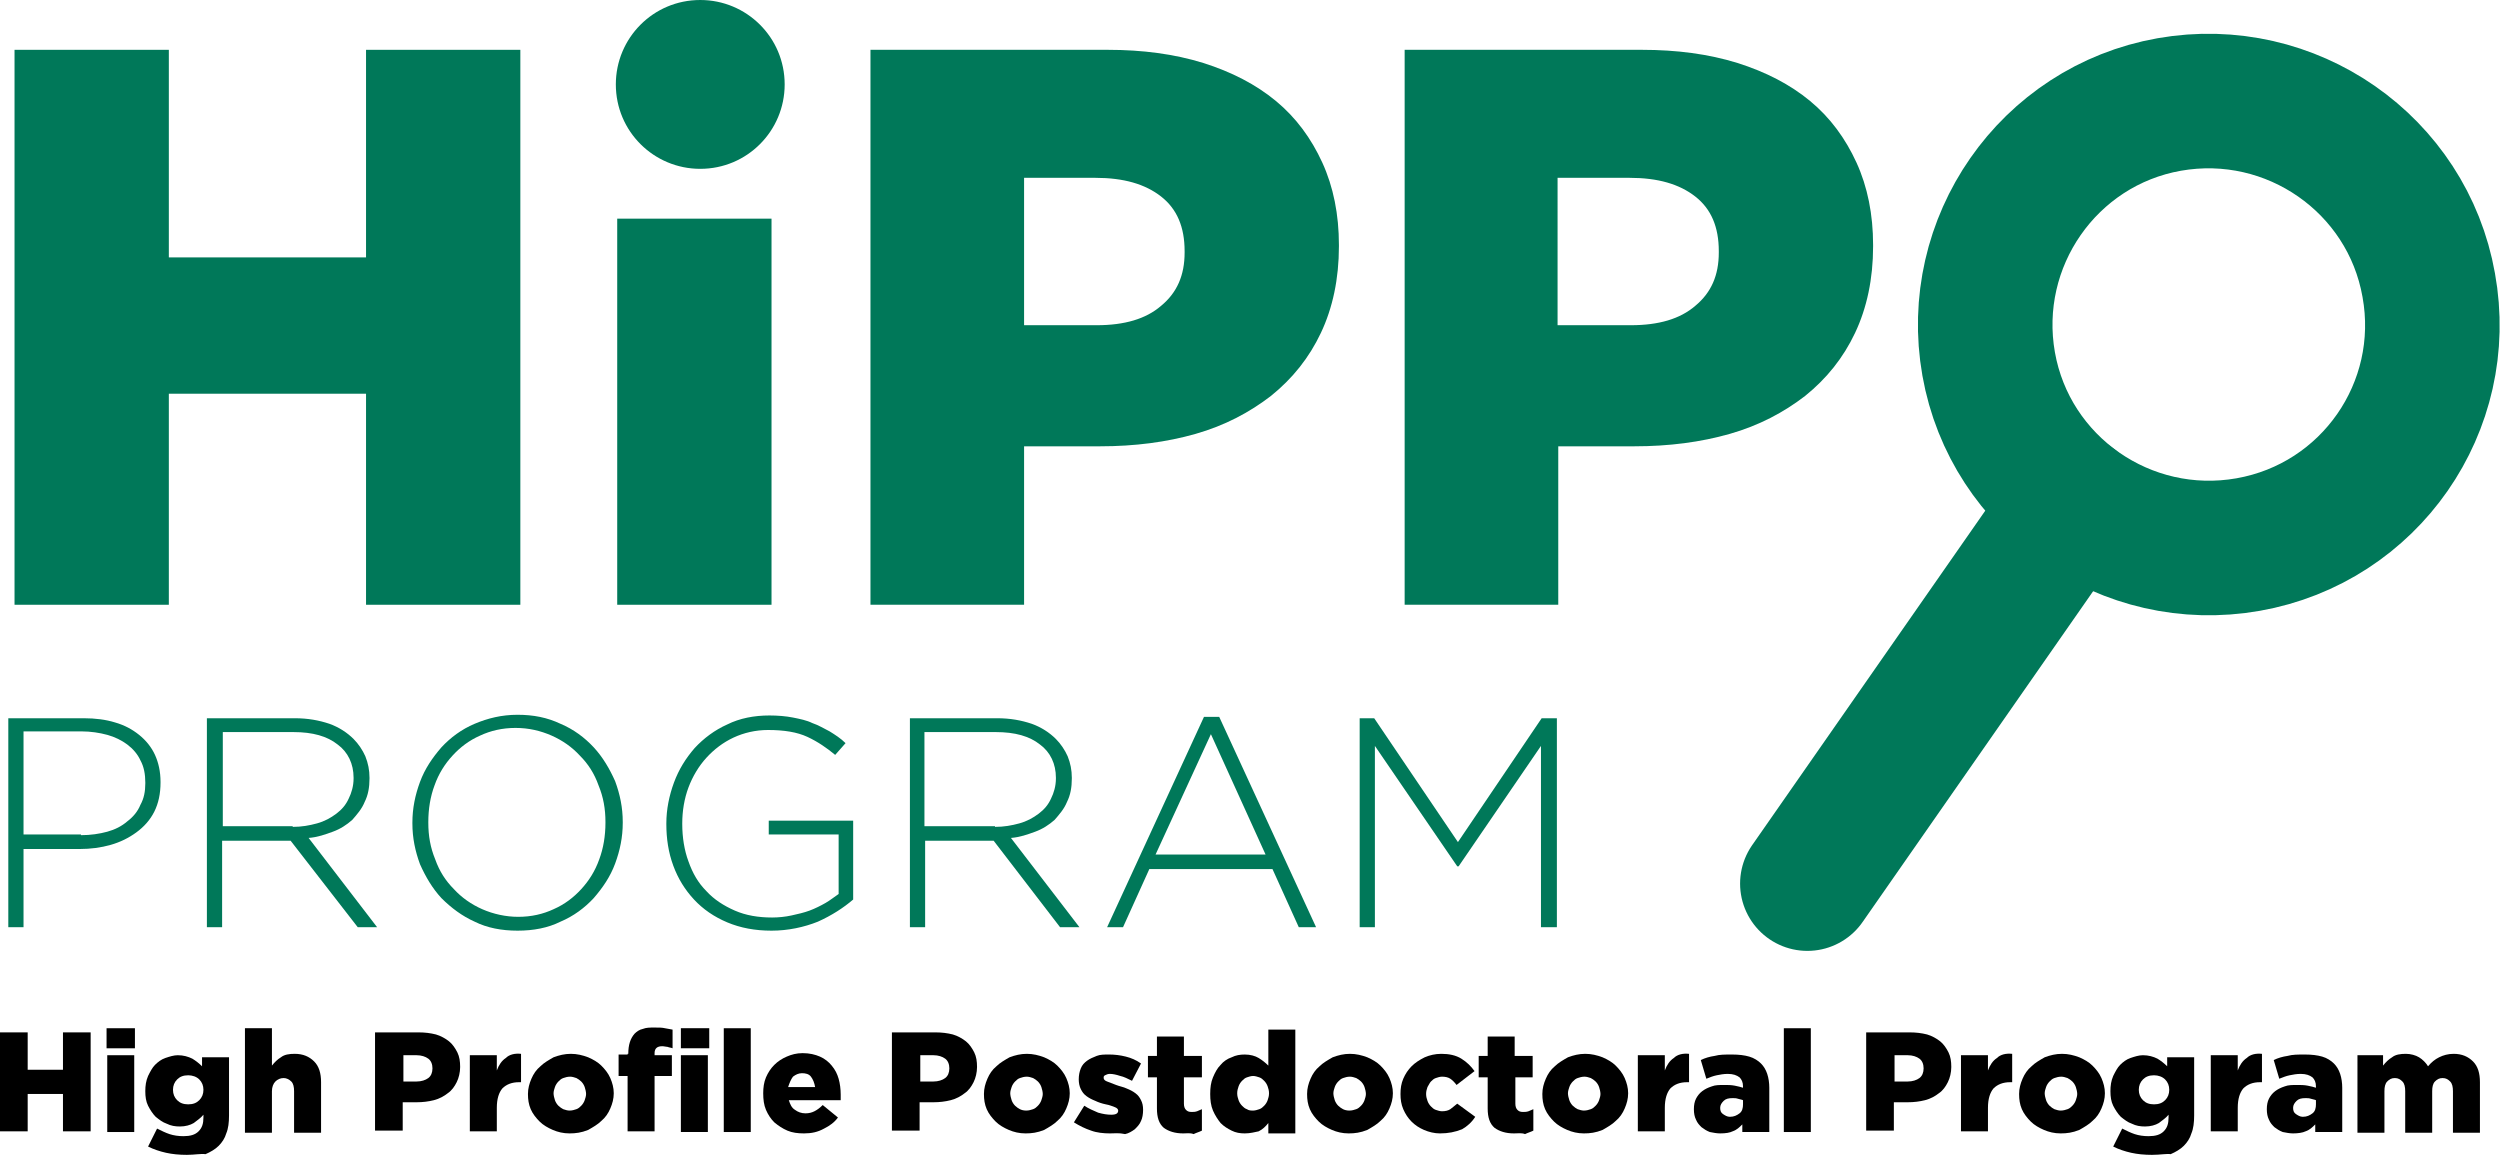
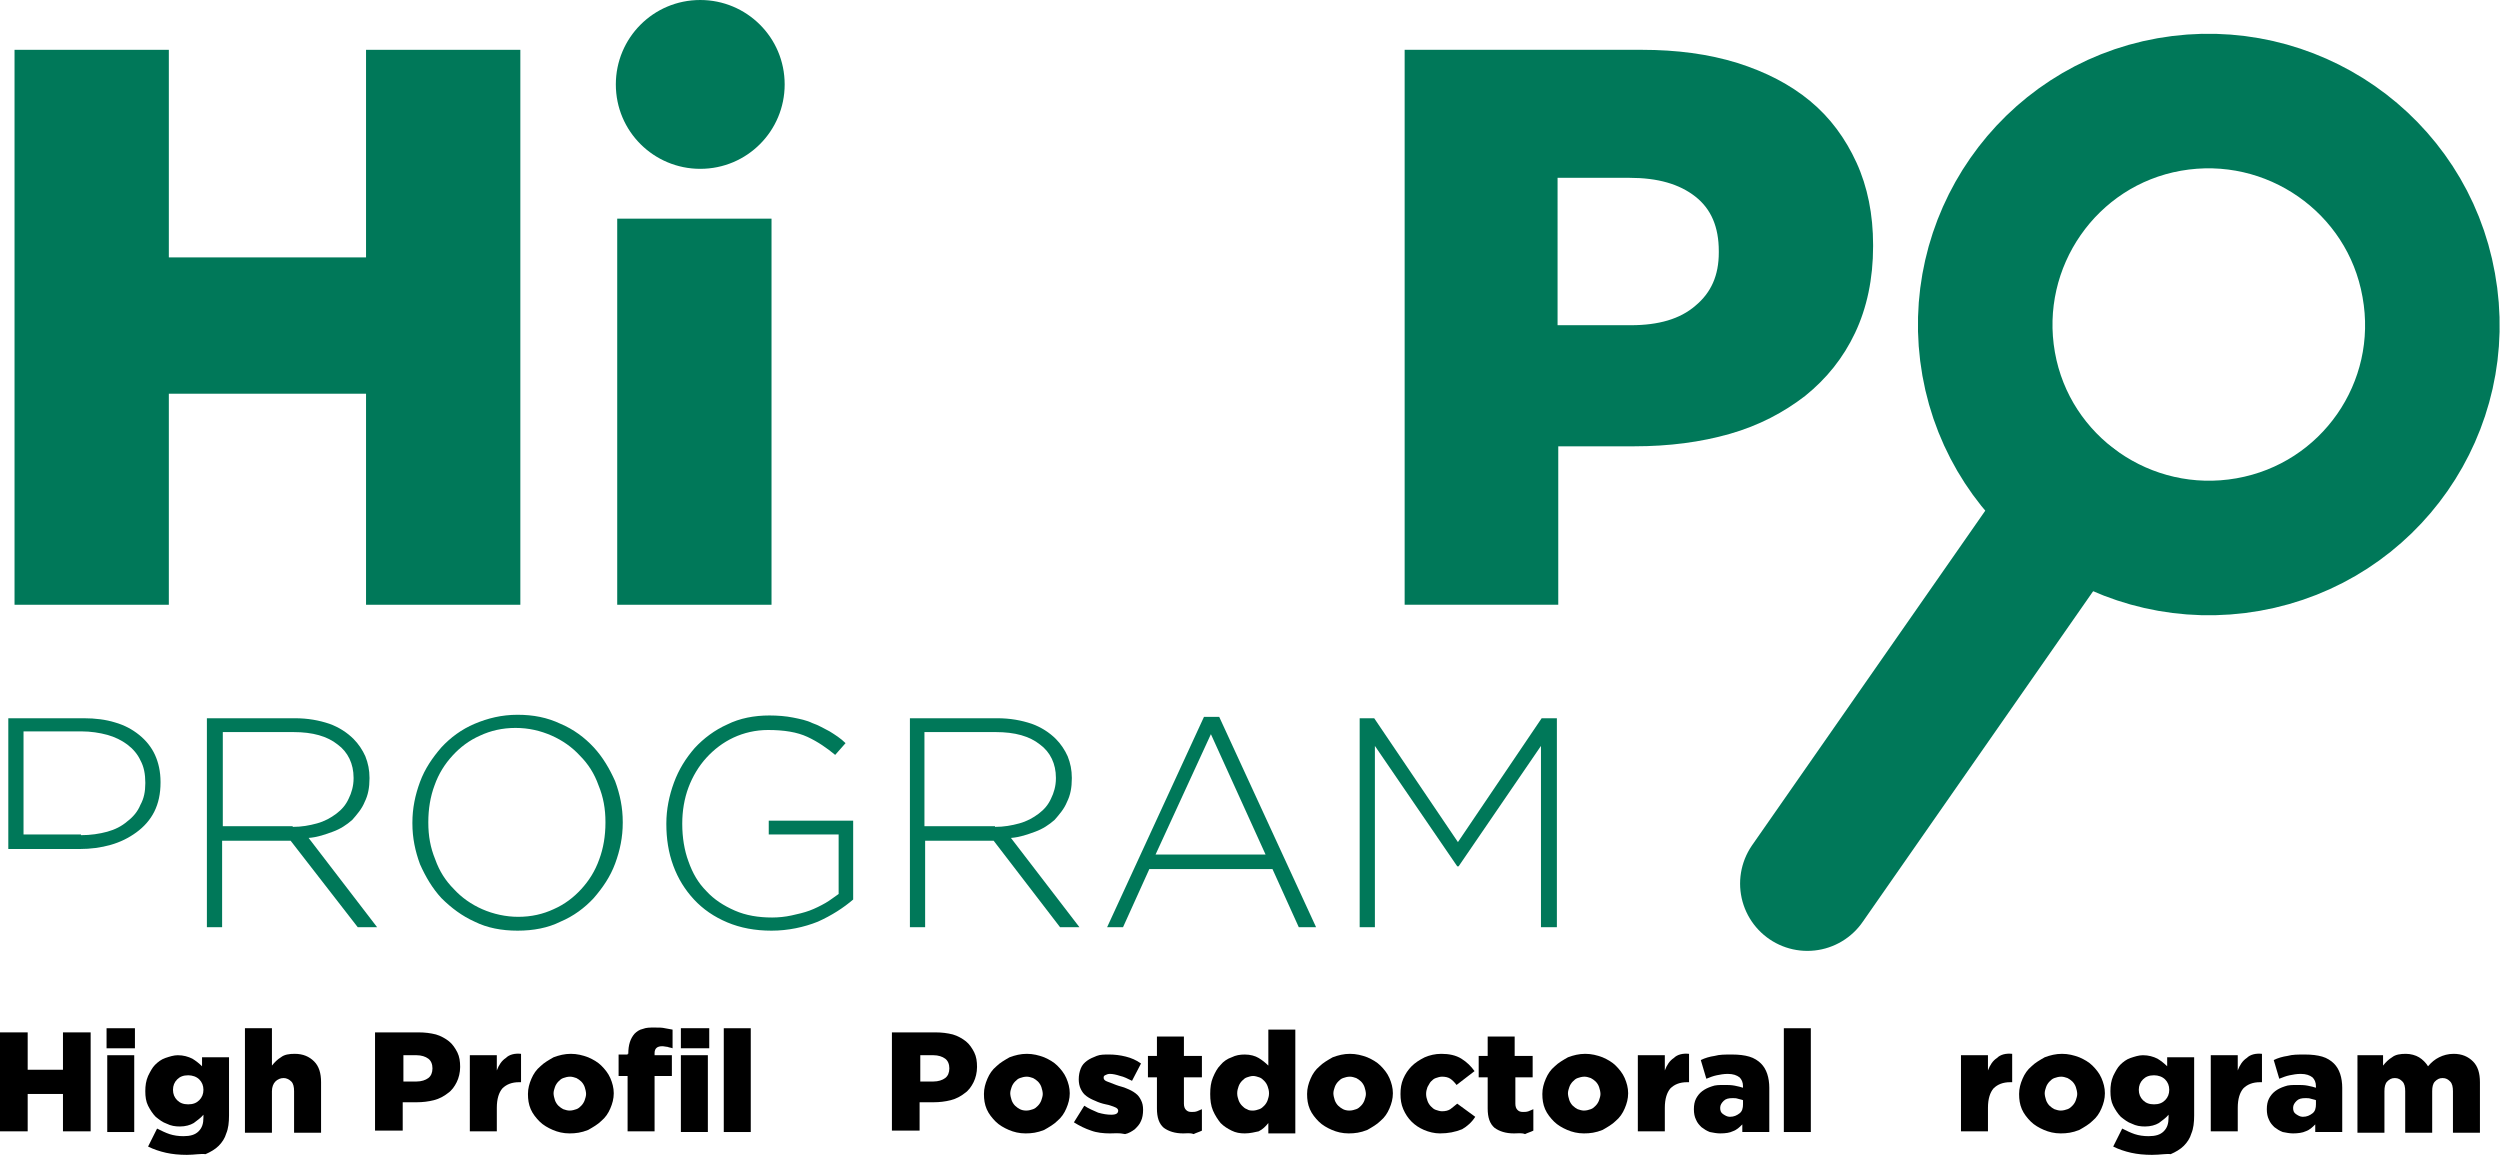
<svg xmlns="http://www.w3.org/2000/svg" version="1.1" id="Livello_1" x="0px" y="0px" width="361.3px" height="166.9px" viewBox="0 0 361.3 166.9" style="enable-background:new 0 0 361.3 166.9;" xml:space="preserve">
  <polygon style="fill:#007859;" points="2.1,7.2 24.4,7.2 24.4,37.2 52.9,37.2 52.9,7.2 75.2,7.2 75.2,87.4 52.9,87.4 52.9,56.9   24.4,56.9 24.4,87.4 2.1,87.4 " />
-   <path style="fill:#007859;" d="M125.7,7.2h34.4c5,0,9.6,0.6,13.8,1.9c4.1,1.3,7.6,3.1,10.5,5.5c2.9,2.4,5.1,5.4,6.7,8.9  c1.6,3.5,2.4,7.5,2.4,11.9v0.2c0,4.7-0.9,8.9-2.6,12.5c-1.7,3.6-4.1,6.6-7.2,9.1c-3.1,2.4-6.7,4.3-10.9,5.5  c-4.2,1.2-8.8,1.8-13.8,1.8h-11v22.9h-22.2V7.2z M158.5,47c4,0,7.1-0.9,9.3-2.8c2.3-1.9,3.4-4.4,3.4-7.7v-0.2c0-3.5-1.1-6.1-3.4-7.9  c-2.3-1.8-5.4-2.7-9.5-2.7H148V47H158.5z" />
  <path style="fill:#007859;" d="M202.9,7.2h34.4c5,0,9.6,0.6,13.8,1.9c4.1,1.3,7.6,3.1,10.5,5.5c2.9,2.4,5.1,5.4,6.7,8.9  c1.6,3.5,2.4,7.5,2.4,11.9v0.2c0,4.7-0.9,8.9-2.6,12.5c-1.7,3.6-4.1,6.6-7.2,9.1c-3.1,2.4-6.7,4.3-10.9,5.5  c-4.2,1.2-8.8,1.8-13.8,1.8h-11v22.9h-22.2V7.2z M235.7,47c4,0,7.1-0.9,9.3-2.8c2.3-1.9,3.4-4.4,3.4-7.7v-0.2c0-3.5-1.1-6.1-3.4-7.9  c-2.3-1.8-5.4-2.7-9.5-2.7h-10.4V47H235.7z" />
-   <path style="fill:#007859;" d="M1.2,103.8h10.9c1.7,0,3.2,0.2,4.5,0.6c1.4,0.4,2.5,1,3.5,1.8c1,0.8,1.8,1.8,2.3,2.9  c0.5,1.1,0.8,2.4,0.8,3.9v0.1c0,1.6-0.3,3-0.9,4.2c-0.6,1.2-1.5,2.2-2.6,3c-1.1,0.8-2.3,1.4-3.7,1.8c-1.4,0.4-2.9,0.6-4.5,0.6H3.4  V134H1.2V103.8z M11.7,120.7c1.4,0,2.7-0.2,3.8-0.5c1.1-0.3,2.1-0.8,2.9-1.5c0.8-0.6,1.5-1.4,1.9-2.4c0.5-0.9,0.7-1.9,0.7-3.1v-0.1  c0-1.2-0.2-2.3-0.7-3.2c-0.4-0.9-1.1-1.7-1.9-2.3c-0.8-0.6-1.8-1.1-2.9-1.4c-1.1-0.3-2.4-0.5-3.7-0.5H3.4v14.9H11.7z" />
+   <path style="fill:#007859;" d="M1.2,103.8h10.9c1.7,0,3.2,0.2,4.5,0.6c1.4,0.4,2.5,1,3.5,1.8c1,0.8,1.8,1.8,2.3,2.9  c0.5,1.1,0.8,2.4,0.8,3.9v0.1c0,1.6-0.3,3-0.9,4.2c-0.6,1.2-1.5,2.2-2.6,3c-1.1,0.8-2.3,1.4-3.7,1.8c-1.4,0.4-2.9,0.6-4.5,0.6H3.4  H1.2V103.8z M11.7,120.7c1.4,0,2.7-0.2,3.8-0.5c1.1-0.3,2.1-0.8,2.9-1.5c0.8-0.6,1.5-1.4,1.9-2.4c0.5-0.9,0.7-1.9,0.7-3.1v-0.1  c0-1.2-0.2-2.3-0.7-3.2c-0.4-0.9-1.1-1.7-1.9-2.3c-0.8-0.6-1.8-1.1-2.9-1.4c-1.1-0.3-2.4-0.5-3.7-0.5H3.4v14.9H11.7z" />
  <path style="fill:#007859;" d="M29.9,103.8h12.7c1.9,0,3.5,0.3,5,0.8c1.4,0.5,2.6,1.3,3.5,2.2c0.7,0.7,1.3,1.6,1.7,2.5  c0.4,1,0.6,2,0.6,3.1v0.1c0,1.3-0.2,2.4-0.7,3.4c-0.4,1-1.1,1.8-1.8,2.6c-0.8,0.7-1.7,1.3-2.8,1.7c-1.1,0.4-2.2,0.8-3.5,0.9  l9.9,12.9h-2.8L42,121.5h-0.1h-9.8V134h-2.2V103.8z M42.3,119.5c1.3,0,2.4-0.2,3.5-0.5c1.1-0.3,2-0.8,2.8-1.4  c0.8-0.6,1.4-1.3,1.8-2.2c0.4-0.8,0.7-1.8,0.7-2.9v-0.1c0-2-0.8-3.7-2.3-4.8c-1.5-1.2-3.6-1.8-6.4-1.8H32.2v13.6H42.3z" />
  <path style="fill:#007859;" d="M74.8,134.5c-2.3,0-4.4-0.4-6.2-1.3c-1.8-0.8-3.4-2-4.8-3.4c-1.3-1.4-2.3-3.1-3.1-4.9  c-0.7-1.9-1.1-3.8-1.1-5.9v-0.1c0-2.1,0.4-4,1.1-5.9c0.7-1.9,1.8-3.5,3.1-5c1.3-1.4,2.9-2.6,4.8-3.4c1.9-0.8,3.9-1.3,6.2-1.3  c2.3,0,4.3,0.4,6.2,1.3c1.9,0.8,3.5,2,4.8,3.4c1.3,1.4,2.3,3.1,3.1,4.9c0.7,1.9,1.1,3.8,1.1,5.9c0,0,0,0.1,0,0.1  c0,2.1-0.4,4-1.1,5.9c-0.7,1.9-1.8,3.5-3.1,5c-1.3,1.4-2.9,2.6-4.8,3.4C79.2,134.1,77.1,134.5,74.8,134.5 M74.9,132.5  c1.9,0,3.6-0.4,5.1-1.1c1.6-0.7,2.9-1.7,4-2.9c1.1-1.2,2-2.6,2.6-4.3c0.6-1.6,0.9-3.4,0.9-5.3v-0.1c0-1.9-0.3-3.6-1-5.3  c-0.6-1.7-1.5-3.1-2.7-4.3c-1.1-1.2-2.5-2.2-4.1-2.9c-1.6-0.7-3.3-1.1-5.2-1.1c-1.9,0-3.6,0.4-5.1,1.1c-1.6,0.7-2.9,1.7-4,2.9  c-1.1,1.2-2,2.6-2.6,4.3c-0.6,1.6-0.9,3.4-0.9,5.3v0.1c0,1.9,0.3,3.6,1,5.3c0.6,1.7,1.5,3.1,2.7,4.3c1.1,1.2,2.5,2.2,4.1,2.9  C71.3,132.1,73.1,132.5,74.9,132.5" />
  <path style="fill:#007859;" d="M111.5,134.5c-2.4,0-4.5-0.4-6.4-1.2c-1.9-0.8-3.5-1.9-4.8-3.3c-1.3-1.4-2.3-3-3-4.9  c-0.7-1.9-1-3.9-1-6v-0.1c0-2,0.4-4,1.1-5.9c0.7-1.9,1.7-3.5,3-5c1.3-1.4,2.9-2.6,4.7-3.4c1.8-0.9,3.9-1.3,6.1-1.3  c1.2,0,2.4,0.1,3.4,0.3c1,0.2,2,0.4,2.8,0.8c0.9,0.3,1.7,0.8,2.5,1.2c0.8,0.5,1.6,1,2.3,1.7l-1.5,1.7c-1.2-1-2.5-1.9-4-2.6  c-1.5-0.7-3.4-1-5.7-1c-1.8,0-3.5,0.4-5,1.1c-1.5,0.7-2.8,1.7-3.9,2.9c-1.1,1.2-2,2.7-2.6,4.3c-0.6,1.6-0.9,3.4-0.9,5.2v0.1  c0,1.9,0.3,3.8,0.9,5.4c0.6,1.7,1.4,3.1,2.6,4.3c1.1,1.2,2.5,2.1,4.1,2.8c1.6,0.7,3.4,1,5.4,1c0.9,0,1.9-0.1,2.8-0.3  c0.9-0.2,1.8-0.4,2.6-0.7c0.8-0.3,1.6-0.7,2.3-1.1c0.7-0.4,1.3-0.9,1.9-1.3v-8.6h-10.1v-2h12.2V130c-1.4,1.2-3.1,2.3-5.1,3.2  C116.2,134,113.9,134.5,111.5,134.5" />
  <path style="fill:#007859;" d="M131.4,103.8h12.7c1.9,0,3.5,0.3,5,0.8c1.4,0.5,2.6,1.3,3.5,2.2c0.7,0.7,1.3,1.6,1.7,2.5  c0.4,1,0.6,2,0.6,3.1v0.1c0,1.3-0.2,2.4-0.7,3.4c-0.4,1-1.1,1.8-1.8,2.6c-0.8,0.7-1.7,1.3-2.8,1.7c-1.1,0.4-2.2,0.8-3.5,0.9  l9.9,12.9h-2.8l-9.6-12.5h-0.1h-9.8V134h-2.2V103.8z M143.8,119.5c1.3,0,2.4-0.2,3.5-0.5c1.1-0.3,2-0.8,2.8-1.4  c0.8-0.6,1.4-1.3,1.8-2.2c0.4-0.8,0.7-1.8,0.7-2.9v-0.1c0-2-0.8-3.7-2.3-4.8c-1.5-1.2-3.6-1.8-6.4-1.8h-10.3v13.6H143.8z" />
  <path style="fill:#007859;" d="M174,103.6h2.2l14,30.4h-2.5l-3.8-8.4h-17.8l-3.8,8.4h-2.3L174,103.6z M182.9,123.5l-7.9-17.4  l-8,17.4H182.9z" />
  <polygon style="fill:#007859;" points="196.5,103.8 198.6,103.8 210.7,121.7 222.8,103.8 225,103.8 225,134 222.7,134 222.7,107.8   210.8,125.2 210.6,125.2 198.7,107.8 198.7,134 196.5,134 " />
  <polygon points="0,149.2 4,149.2 4,154.6 9.1,154.6 9.1,149.2 13.1,149.2 13.1,163.5 9.1,163.5 9.1,158.1 4,158.1 4,163.5 0,163.5   " />
  <path d="M15.4,148.6h4.1v2.9h-4.1V148.6z M15.5,152.5h3.9v11.1h-3.9V152.5z" />
  <path d="M27,166.9c-1.1,0-2.1-0.1-3-0.3c-0.9-0.2-1.8-0.5-2.6-0.9l1.3-2.6c0.6,0.3,1.2,0.6,1.8,0.8c0.6,0.2,1.3,0.3,2,0.3  c1,0,1.7-0.2,2.2-0.7c0.5-0.5,0.7-1.1,0.7-2v-0.4c-0.4,0.5-0.9,0.8-1.4,1.2c-0.5,0.3-1.2,0.5-2,0.5c-0.7,0-1.3-0.1-1.9-0.4  c-0.6-0.2-1.1-0.6-1.6-1c-0.4-0.4-0.8-1-1.1-1.6c-0.3-0.6-0.4-1.3-0.4-2.1v0c0-0.8,0.1-1.5,0.4-2.2c0.3-0.6,0.6-1.2,1-1.6  c0.4-0.4,0.9-0.8,1.5-1c0.6-0.2,1.2-0.4,1.8-0.4c0.8,0,1.5,0.2,2.1,0.5c0.5,0.3,1,0.7,1.4,1.1v-1.3h3.9v8.4c0,1-0.1,1.9-0.4,2.6  c-0.2,0.7-0.6,1.3-1.1,1.8c-0.5,0.5-1.2,0.9-1.9,1.2C29.1,166.7,28.1,166.9,27,166.9 M27.2,159.6c0.7,0,1.2-0.2,1.6-0.6  c0.4-0.4,0.6-0.9,0.6-1.5v0c0-0.6-0.2-1.1-0.6-1.5c-0.4-0.4-1-0.6-1.6-0.6c-0.7,0-1.2,0.2-1.6,0.6c-0.4,0.4-0.6,0.9-0.6,1.5v0  c0,0.6,0.2,1.1,0.6,1.5C26,159.4,26.5,159.6,27.2,159.6" />
  <path d="M35.4,148.6h3.9v5.4c0.4-0.5,0.8-0.9,1.3-1.2c0.5-0.4,1.2-0.5,2-0.5c1.2,0,2.1,0.4,2.8,1.1c0.7,0.7,1,1.7,1,3v7.3h-3.9v-6  c0-0.6-0.1-1.1-0.4-1.4c-0.3-0.3-0.7-0.5-1.1-0.5c-0.5,0-0.9,0.2-1.2,0.5c-0.3,0.3-0.5,0.8-0.5,1.4v6h-3.9V148.6z" />
  <path d="M54.3,149.2h6.2c0.9,0,1.7,0.1,2.5,0.3c0.7,0.2,1.4,0.6,1.9,1c0.5,0.4,0.9,1,1.2,1.6c0.3,0.6,0.4,1.3,0.4,2.1v0  c0,0.8-0.2,1.6-0.5,2.2c-0.3,0.6-0.7,1.2-1.3,1.6c-0.5,0.4-1.2,0.8-2,1c-0.8,0.2-1.6,0.3-2.5,0.3h-2v4.1h-4V149.2z M60.2,156.3  c0.7,0,1.3-0.2,1.7-0.5c0.4-0.3,0.6-0.8,0.6-1.4v0c0-0.6-0.2-1.1-0.6-1.4c-0.4-0.3-1-0.5-1.7-0.5h-1.9v3.8H60.2z" />
  <path d="M67.9,152.5h3.9v2.2c0.3-0.8,0.7-1.4,1.3-1.8c0.5-0.5,1.3-0.7,2.2-0.6v4.1H75c-1,0-1.8,0.3-2.4,0.9  c-0.5,0.6-0.8,1.5-0.8,2.8v3.4h-3.9V152.5z" />
  <path d="M82.3,163.8c-0.9,0-1.7-0.2-2.4-0.5c-0.7-0.3-1.4-0.7-1.9-1.2c-0.5-0.5-1-1.1-1.3-1.8c-0.3-0.7-0.4-1.4-0.4-2.2v0  c0-0.8,0.2-1.5,0.5-2.2c0.3-0.7,0.7-1.3,1.3-1.8c0.5-0.5,1.2-0.9,1.9-1.3c0.8-0.3,1.6-0.5,2.5-0.5c0.9,0,1.7,0.2,2.5,0.5  c0.7,0.3,1.4,0.7,1.9,1.2c0.5,0.5,1,1.1,1.3,1.8c0.3,0.7,0.5,1.4,0.5,2.2v0c0,0.8-0.2,1.5-0.5,2.2c-0.3,0.7-0.7,1.3-1.3,1.8  c-0.5,0.5-1.2,0.9-1.9,1.3C84,163.7,83.2,163.8,82.3,163.8 M82.3,160.5c0.4,0,0.7-0.1,1-0.2c0.3-0.1,0.5-0.3,0.7-0.5  c0.2-0.2,0.4-0.5,0.5-0.8c0.1-0.3,0.2-0.6,0.2-0.9v0c0-0.3-0.1-0.7-0.2-1c-0.1-0.3-0.3-0.6-0.5-0.8c-0.2-0.2-0.5-0.4-0.7-0.5  c-0.3-0.1-0.6-0.2-0.9-0.2c-0.4,0-0.7,0.1-1,0.2c-0.3,0.1-0.5,0.3-0.7,0.5c-0.2,0.2-0.4,0.5-0.5,0.8c-0.1,0.3-0.2,0.6-0.2,0.9v0  c0,0.3,0.1,0.7,0.2,1c0.1,0.3,0.3,0.6,0.5,0.8c0.2,0.2,0.5,0.4,0.7,0.5C81.7,160.4,82,160.5,82.3,160.5" />
  <path d="M90.8,152.3c0-1.3,0.3-2.2,0.9-2.9c0.3-0.3,0.7-0.6,1.2-0.7c0.5-0.2,1-0.2,1.7-0.2c0.6,0,1.1,0,1.5,0.1  c0.4,0.1,0.7,0.1,1.1,0.2v2.7c-0.2-0.1-0.5-0.1-0.7-0.2c-0.2,0-0.5-0.1-0.8-0.1c-0.7,0-1.1,0.3-1.1,1v0.3h2.5v3h-2.5v8h-3.9v-8h-1.3  v-3.1h1.3V152.3z M98.4,148.6h4.1v2.9h-4.1V148.6z M98.4,152.5h3.9v11.1h-3.9V152.5z" />
  <rect x="104.6" y="148.6" width="3.9" height="15" />
-   <path d="M116.2,163.8c-0.9,0-1.7-0.1-2.4-0.4c-0.7-0.3-1.3-0.7-1.9-1.2c-0.5-0.5-0.9-1.1-1.2-1.8c-0.3-0.7-0.4-1.5-0.4-2.4v0  c0-0.8,0.1-1.6,0.4-2.3c0.3-0.7,0.7-1.3,1.2-1.8c0.5-0.5,1.1-0.9,1.8-1.2c0.7-0.3,1.4-0.5,2.3-0.5c1,0,1.8,0.2,2.5,0.5  c0.7,0.3,1.3,0.8,1.7,1.3c0.5,0.6,0.8,1.2,1,1.9c0.2,0.7,0.3,1.5,0.3,2.3v0.4c0,0.1,0,0.3,0,0.4H114c0.2,0.6,0.4,1.1,0.9,1.4  c0.4,0.3,0.9,0.5,1.5,0.5c0.5,0,0.9-0.1,1.3-0.3c0.4-0.2,0.8-0.5,1.2-0.9l2.2,1.8c-0.5,0.7-1.2,1.2-2,1.6  C118.2,163.6,117.3,163.8,116.2,163.8 M117.8,157.1c-0.1-0.6-0.3-1.1-0.6-1.5c-0.3-0.4-0.8-0.5-1.3-0.5c-0.5,0-0.9,0.2-1.3,0.5  c-0.3,0.4-0.5,0.9-0.7,1.5H117.8z" />
  <path d="M129,149.2h6.2c0.9,0,1.7,0.1,2.5,0.3c0.7,0.2,1.4,0.6,1.9,1c0.5,0.4,0.9,1,1.2,1.6c0.3,0.6,0.4,1.3,0.4,2.1v0  c0,0.8-0.2,1.6-0.5,2.2c-0.3,0.6-0.7,1.2-1.3,1.6c-0.5,0.4-1.2,0.8-2,1c-0.8,0.2-1.6,0.3-2.5,0.3h-2v4.1h-4V149.2z M134.9,156.3  c0.7,0,1.3-0.2,1.7-0.5c0.4-0.3,0.6-0.8,0.6-1.4v0c0-0.6-0.2-1.1-0.6-1.4c-0.4-0.3-1-0.5-1.7-0.5H133v3.8H134.9z" />
  <path d="M148.2,163.8c-0.9,0-1.7-0.2-2.4-0.5c-0.7-0.3-1.4-0.7-1.9-1.2c-0.5-0.5-1-1.1-1.3-1.8c-0.3-0.7-0.4-1.4-0.4-2.2v0  c0-0.8,0.2-1.5,0.5-2.2c0.3-0.7,0.7-1.3,1.3-1.8c0.5-0.5,1.2-0.9,1.9-1.3c0.8-0.3,1.6-0.5,2.5-0.5c0.9,0,1.7,0.2,2.5,0.5  c0.7,0.3,1.4,0.7,1.9,1.2c0.5,0.5,1,1.1,1.3,1.8c0.3,0.7,0.5,1.4,0.5,2.2v0c0,0.8-0.2,1.5-0.5,2.2c-0.3,0.7-0.7,1.3-1.3,1.8  c-0.5,0.5-1.2,0.9-1.9,1.3C149.9,163.7,149.1,163.8,148.2,163.8 M148.3,160.5c0.4,0,0.7-0.1,1-0.2c0.3-0.1,0.5-0.3,0.7-0.5  c0.2-0.2,0.4-0.5,0.5-0.8c0.1-0.3,0.2-0.6,0.2-0.9v0c0-0.3-0.1-0.7-0.2-1c-0.1-0.3-0.3-0.6-0.5-0.8c-0.2-0.2-0.5-0.4-0.7-0.5  c-0.3-0.1-0.6-0.2-0.9-0.2c-0.4,0-0.7,0.1-1,0.2c-0.3,0.1-0.5,0.3-0.7,0.5c-0.2,0.2-0.4,0.5-0.5,0.8c-0.1,0.3-0.2,0.6-0.2,0.9v0  c0,0.3,0.1,0.7,0.2,1c0.1,0.3,0.3,0.6,0.5,0.8c0.2,0.2,0.5,0.4,0.7,0.5C147.6,160.4,147.9,160.5,148.3,160.5" />
  <path d="M160.4,163.8c-0.9,0-1.9-0.1-2.7-0.4c-0.9-0.3-1.7-0.7-2.5-1.2l1.5-2.4c0.6,0.4,1.3,0.7,2,1c0.7,0.2,1.3,0.3,1.9,0.3  c0.7,0,1-0.2,1-0.6v0c0-0.2-0.2-0.4-0.5-0.5c-0.3-0.1-0.7-0.3-1.3-0.4c-0.5-0.1-1.1-0.3-1.5-0.5c-0.5-0.2-0.9-0.4-1.3-0.7  c-0.4-0.3-0.6-0.6-0.8-1c-0.2-0.4-0.3-0.9-0.3-1.4v0c0-0.6,0.1-1.1,0.3-1.6c0.2-0.5,0.5-0.8,0.9-1.1c0.4-0.3,0.9-0.5,1.4-0.7  c0.5-0.2,1.1-0.2,1.8-0.2c0.8,0,1.6,0.1,2.4,0.3c0.8,0.2,1.5,0.5,2.2,1l-1.3,2.5c-0.6-0.3-1.2-0.6-1.7-0.7c-0.6-0.2-1.1-0.3-1.5-0.3  c-0.3,0-0.5,0.1-0.7,0.2c-0.2,0.1-0.2,0.2-0.2,0.4v0c0,0.2,0.2,0.4,0.5,0.5c0.3,0.1,0.8,0.3,1.3,0.5c0.5,0.2,1.1,0.3,1.5,0.5  c0.5,0.2,0.9,0.4,1.3,0.7c0.4,0.3,0.6,0.6,0.8,1c0.2,0.4,0.3,0.8,0.3,1.4v0c0,0.6-0.1,1.2-0.3,1.6c-0.2,0.5-0.5,0.8-0.9,1.2  c-0.4,0.3-0.9,0.6-1.4,0.7C161.7,163.7,161.1,163.8,160.4,163.8" />
  <path d="M171,163.8c-1.2,0-2.1-0.3-2.8-0.8c-0.7-0.6-1-1.5-1-2.8v-4.5h-1.3v-3.1h1.3v-2.8h3.9v2.8h2.6v3.1h-2.6v3.8  c0,0.4,0.1,0.7,0.3,0.9c0.2,0.2,0.4,0.3,0.8,0.3c0.3,0,0.5,0,0.8-0.1c0.2-0.1,0.5-0.2,0.7-0.3v3.1c-0.4,0.2-0.8,0.3-1.2,0.5  C172,163.7,171.5,163.8,171,163.8" />
  <path d="M179.9,163.8c-0.7,0-1.3-0.1-1.9-0.4c-0.6-0.3-1.1-0.6-1.6-1.1c-0.4-0.5-0.8-1.1-1.1-1.8c-0.3-0.7-0.4-1.5-0.4-2.4v0  c0-0.9,0.1-1.7,0.4-2.4c0.3-0.7,0.6-1.3,1.1-1.8c0.4-0.5,1-0.9,1.6-1.1c0.6-0.3,1.2-0.4,1.9-0.4c0.8,0,1.5,0.2,2,0.5  c0.5,0.3,1,0.7,1.4,1.1v-5.2h3.9v15h-3.9l0-1.5c-0.4,0.5-0.8,0.9-1.4,1.2C181.4,163.6,180.7,163.8,179.9,163.8 M181.1,160.5  c0.3,0,0.6-0.1,0.9-0.2c0.3-0.1,0.5-0.3,0.7-0.5c0.2-0.2,0.4-0.5,0.5-0.8c0.1-0.3,0.2-0.6,0.2-1v0c0-0.4-0.1-0.7-0.2-1  c-0.1-0.3-0.3-0.6-0.5-0.8c-0.2-0.2-0.4-0.4-0.7-0.5c-0.3-0.1-0.6-0.2-0.9-0.2c-0.3,0-0.6,0.1-0.9,0.2c-0.3,0.1-0.5,0.3-0.7,0.5  c-0.2,0.2-0.4,0.5-0.5,0.8c-0.1,0.3-0.2,0.6-0.2,1v0c0,0.4,0.1,0.7,0.2,1c0.1,0.3,0.3,0.6,0.5,0.8c0.2,0.2,0.4,0.4,0.7,0.5  C180.5,160.5,180.8,160.5,181.1,160.5" />
  <path d="M194.9,163.8c-0.9,0-1.7-0.2-2.4-0.5c-0.7-0.3-1.4-0.7-1.9-1.2c-0.5-0.5-1-1.1-1.3-1.8c-0.3-0.7-0.4-1.4-0.4-2.2v0  c0-0.8,0.2-1.5,0.5-2.2c0.3-0.7,0.7-1.3,1.3-1.8c0.5-0.5,1.2-0.9,1.9-1.3c0.8-0.3,1.6-0.5,2.5-0.5c0.9,0,1.7,0.2,2.5,0.5  c0.7,0.3,1.4,0.7,1.9,1.2c0.5,0.5,1,1.1,1.3,1.8c0.3,0.7,0.5,1.4,0.5,2.2v0c0,0.8-0.2,1.5-0.5,2.2c-0.3,0.7-0.7,1.3-1.3,1.8  c-0.5,0.5-1.2,0.9-1.9,1.3C196.6,163.7,195.8,163.8,194.9,163.8 M195,160.5c0.4,0,0.7-0.1,1-0.2c0.3-0.1,0.5-0.3,0.7-0.5  c0.2-0.2,0.4-0.5,0.5-0.8c0.1-0.3,0.2-0.6,0.2-0.9v0c0-0.3-0.1-0.7-0.2-1c-0.1-0.3-0.3-0.6-0.5-0.8c-0.2-0.2-0.5-0.4-0.7-0.5  c-0.3-0.1-0.6-0.2-0.9-0.2c-0.4,0-0.7,0.1-1,0.2c-0.3,0.1-0.5,0.3-0.7,0.5c-0.2,0.2-0.4,0.5-0.5,0.8c-0.1,0.3-0.2,0.6-0.2,0.9v0  c0,0.3,0.1,0.7,0.2,1c0.1,0.3,0.3,0.6,0.5,0.8c0.2,0.2,0.5,0.4,0.7,0.5C194.3,160.4,194.6,160.5,195,160.5" />
  <path d="M208.1,163.8c-0.8,0-1.6-0.2-2.3-0.5c-0.7-0.3-1.3-0.7-1.8-1.2c-0.5-0.5-0.9-1.1-1.2-1.8c-0.3-0.7-0.4-1.4-0.4-2.2v0  c0-0.8,0.1-1.5,0.4-2.2c0.3-0.7,0.7-1.3,1.2-1.8c0.5-0.5,1.1-0.9,1.9-1.3c0.7-0.3,1.5-0.5,2.4-0.5c1.1,0,2.1,0.2,2.9,0.7  c0.8,0.5,1.4,1.1,1.9,1.8l-2.6,2c-0.3-0.4-0.6-0.7-0.9-0.9c-0.3-0.2-0.7-0.3-1.2-0.3c-0.3,0-0.6,0.1-0.9,0.2  c-0.3,0.1-0.5,0.3-0.7,0.5c-0.2,0.2-0.3,0.5-0.5,0.8c-0.1,0.3-0.2,0.6-0.2,1v0c0,0.4,0.1,0.7,0.2,1c0.1,0.3,0.3,0.6,0.5,0.8  c0.2,0.2,0.4,0.4,0.7,0.5c0.3,0.1,0.6,0.2,0.9,0.2c0.5,0,0.9-0.1,1.2-0.3c0.3-0.2,0.6-0.5,1-0.8l2.6,1.9c-0.5,0.8-1.2,1.4-1.9,1.8  C210.3,163.6,209.3,163.8,208.1,163.8" />
  <path d="M218.8,163.8c-1.2,0-2.1-0.3-2.8-0.8c-0.7-0.6-1-1.5-1-2.8v-4.5h-1.3v-3.1h1.3v-2.8h3.9v2.8h2.6v3.1H219v3.8  c0,0.4,0.1,0.7,0.3,0.9c0.2,0.2,0.4,0.3,0.8,0.3c0.3,0,0.5,0,0.8-0.1c0.2-0.1,0.5-0.2,0.7-0.3v3.1c-0.4,0.2-0.8,0.3-1.2,0.5  C219.9,163.7,219.4,163.8,218.8,163.8" />
  <path d="M228.9,163.8c-0.9,0-1.7-0.2-2.4-0.5c-0.7-0.3-1.4-0.7-1.9-1.2c-0.5-0.5-1-1.1-1.3-1.8c-0.3-0.7-0.4-1.4-0.4-2.2v0  c0-0.8,0.2-1.5,0.5-2.2c0.3-0.7,0.7-1.3,1.3-1.8c0.5-0.5,1.2-0.9,1.9-1.3c0.8-0.3,1.6-0.5,2.5-0.5c0.9,0,1.7,0.2,2.5,0.5  c0.7,0.3,1.4,0.7,1.9,1.2c0.5,0.5,1,1.1,1.3,1.8c0.3,0.7,0.5,1.4,0.5,2.2v0c0,0.8-0.2,1.5-0.5,2.2c-0.3,0.7-0.7,1.3-1.3,1.8  c-0.5,0.5-1.2,0.9-1.9,1.3C230.6,163.7,229.8,163.8,228.9,163.8 M228.9,160.5c0.4,0,0.7-0.1,1-0.2c0.3-0.1,0.5-0.3,0.7-0.5  c0.2-0.2,0.4-0.5,0.5-0.8c0.1-0.3,0.2-0.6,0.2-0.9v0c0-0.3-0.1-0.7-0.2-1c-0.1-0.3-0.3-0.6-0.5-0.8c-0.2-0.2-0.5-0.4-0.7-0.5  c-0.3-0.1-0.6-0.2-0.9-0.2c-0.4,0-0.7,0.1-1,0.2c-0.3,0.1-0.5,0.3-0.7,0.5c-0.2,0.2-0.4,0.5-0.5,0.8c-0.1,0.3-0.2,0.6-0.2,0.9v0  c0,0.3,0.1,0.7,0.2,1c0.1,0.3,0.3,0.6,0.5,0.8c0.2,0.2,0.5,0.4,0.7,0.5C228.3,160.4,228.6,160.5,228.9,160.5" />
  <path d="M236.7,152.5h3.9v2.2c0.3-0.8,0.7-1.4,1.3-1.8c0.5-0.5,1.3-0.7,2.2-0.6v4.1h-0.3c-1,0-1.8,0.3-2.4,0.9  c-0.5,0.6-0.8,1.5-0.8,2.8v3.4h-3.9V152.5z" />
  <path d="M248.6,163.8c-0.5,0-1-0.1-1.5-0.2c-0.5-0.2-0.8-0.4-1.2-0.7c-0.3-0.3-0.6-0.6-0.8-1.1c-0.2-0.4-0.3-0.9-0.3-1.5v0  c0-0.6,0.1-1.1,0.3-1.5c0.2-0.4,0.5-0.8,0.9-1.1c0.4-0.3,0.8-0.5,1.4-0.7c0.5-0.2,1.1-0.2,1.8-0.2c0.5,0,1,0,1.5,0.1  c0.5,0.1,0.9,0.2,1.2,0.3v-0.2c0-0.6-0.2-1-0.5-1.3c-0.4-0.3-0.9-0.5-1.7-0.5c-0.6,0-1.1,0.1-1.6,0.2c-0.5,0.1-1,0.3-1.5,0.5  l-0.8-2.7c0.6-0.3,1.3-0.5,2-0.6c0.7-0.2,1.5-0.2,2.5-0.2c1,0,1.8,0.1,2.5,0.3c0.7,0.2,1.3,0.6,1.7,1c0.4,0.4,0.7,0.9,0.9,1.5  c0.2,0.6,0.3,1.3,0.3,2v6.4h-3.9v-1.1c-0.4,0.4-0.8,0.8-1.4,1C250,163.7,249.4,163.8,248.6,163.8 M250,161.4c0.6,0,1-0.2,1.4-0.5  c0.4-0.3,0.5-0.8,0.5-1.3V159c-0.2-0.1-0.4-0.1-0.7-0.2c-0.3-0.1-0.5-0.1-0.8-0.1c-0.6,0-1,0.1-1.3,0.4c-0.3,0.3-0.5,0.6-0.5,1v0  c0,0.4,0.1,0.7,0.4,0.9C249.3,161.2,249.6,161.4,250,161.4" />
  <rect x="257.8" y="148.6" width="3.9" height="15" />
-   <path d="M269.8,149.2h6.2c0.9,0,1.7,0.1,2.5,0.3c0.7,0.2,1.4,0.6,1.9,1c0.5,0.4,0.9,1,1.2,1.6c0.3,0.6,0.4,1.3,0.4,2.1v0  c0,0.8-0.2,1.6-0.5,2.2c-0.3,0.6-0.7,1.2-1.3,1.6c-0.5,0.4-1.2,0.8-2,1c-0.8,0.2-1.6,0.3-2.5,0.3h-2v4.1h-4V149.2z M275.7,156.3  c0.7,0,1.3-0.2,1.7-0.5c0.4-0.3,0.6-0.8,0.6-1.4v0c0-0.6-0.2-1.1-0.6-1.4c-0.4-0.3-1-0.5-1.7-0.5h-1.9v3.8H275.7z" />
  <path d="M283.4,152.5h3.9v2.2c0.3-0.8,0.7-1.4,1.3-1.8c0.5-0.5,1.3-0.7,2.2-0.6v4.1h-0.3c-1,0-1.8,0.3-2.4,0.9  c-0.5,0.6-0.8,1.5-0.8,2.8v3.4h-3.9V152.5z" />
  <path d="M297.8,163.8c-0.9,0-1.7-0.2-2.4-0.5c-0.7-0.3-1.4-0.7-1.9-1.2c-0.5-0.5-1-1.1-1.3-1.8c-0.3-0.7-0.4-1.4-0.4-2.2v0  c0-0.8,0.2-1.5,0.5-2.2c0.3-0.7,0.7-1.3,1.3-1.8c0.5-0.5,1.2-0.9,1.9-1.3c0.8-0.3,1.6-0.5,2.5-0.5c0.9,0,1.7,0.2,2.5,0.5  c0.7,0.3,1.4,0.7,1.9,1.2c0.5,0.5,1,1.1,1.3,1.8c0.3,0.7,0.5,1.4,0.5,2.2v0c0,0.8-0.2,1.5-0.5,2.2c-0.3,0.7-0.7,1.3-1.3,1.8  c-0.5,0.5-1.2,0.9-1.9,1.3C299.5,163.7,298.7,163.8,297.8,163.8 M297.8,160.5c0.4,0,0.7-0.1,1-0.2c0.3-0.1,0.5-0.3,0.7-0.5  c0.2-0.2,0.4-0.5,0.5-0.8c0.1-0.3,0.2-0.6,0.2-0.9v0c0-0.3-0.1-0.7-0.2-1c-0.1-0.3-0.3-0.6-0.5-0.8c-0.2-0.2-0.5-0.4-0.7-0.5  c-0.3-0.1-0.6-0.2-0.9-0.2c-0.4,0-0.7,0.1-1,0.2c-0.3,0.1-0.5,0.3-0.7,0.5c-0.2,0.2-0.4,0.5-0.5,0.8c-0.1,0.3-0.2,0.6-0.2,0.9v0  c0,0.3,0.1,0.7,0.2,1c0.1,0.3,0.3,0.6,0.5,0.8c0.2,0.2,0.5,0.4,0.7,0.5C297.2,160.4,297.5,160.5,297.8,160.5" />
  <path d="M311,166.9c-1.1,0-2.1-0.1-3-0.3c-0.9-0.2-1.8-0.5-2.6-0.9l1.3-2.6c0.6,0.3,1.2,0.6,1.8,0.8c0.6,0.2,1.3,0.3,2,0.3  c1,0,1.7-0.2,2.2-0.7c0.5-0.5,0.7-1.1,0.7-2v-0.4c-0.4,0.5-0.9,0.8-1.4,1.2c-0.5,0.3-1.2,0.5-2,0.5c-0.7,0-1.3-0.1-1.9-0.4  c-0.6-0.2-1.1-0.6-1.6-1c-0.4-0.4-0.8-1-1.1-1.6c-0.3-0.6-0.4-1.3-0.4-2.1v0c0-0.8,0.1-1.5,0.4-2.2c0.3-0.6,0.6-1.2,1-1.6  c0.4-0.4,0.9-0.8,1.5-1c0.6-0.2,1.2-0.4,1.8-0.4c0.8,0,1.5,0.2,2.1,0.5c0.5,0.3,1,0.7,1.4,1.1v-1.3h3.9v8.4c0,1-0.1,1.9-0.4,2.6  c-0.2,0.7-0.6,1.3-1.1,1.8c-0.5,0.5-1.2,0.9-1.9,1.2C313.2,166.7,312.2,166.9,311,166.9 M311.3,159.6c0.7,0,1.2-0.2,1.6-0.6  c0.4-0.4,0.6-0.9,0.6-1.5v0c0-0.6-0.2-1.1-0.6-1.5c-0.4-0.4-1-0.6-1.6-0.6c-0.7,0-1.2,0.2-1.6,0.6c-0.4,0.4-0.6,0.9-0.6,1.5v0  c0,0.6,0.2,1.1,0.6,1.5C310.1,159.4,310.6,159.6,311.3,159.6" />
  <path d="M319.5,152.5h3.9v2.2c0.3-0.8,0.7-1.4,1.3-1.8c0.5-0.5,1.3-0.7,2.2-0.6v4.1h-0.3c-1,0-1.8,0.3-2.4,0.9  c-0.5,0.6-0.8,1.5-0.8,2.8v3.4h-3.9V152.5z" />
  <path d="M331.4,163.8c-0.5,0-1-0.1-1.5-0.2c-0.5-0.2-0.8-0.4-1.2-0.7c-0.3-0.3-0.6-0.6-0.8-1.1c-0.2-0.4-0.3-0.9-0.3-1.5v0  c0-0.6,0.1-1.1,0.3-1.5c0.2-0.4,0.5-0.8,0.9-1.1c0.4-0.3,0.8-0.5,1.4-0.7c0.5-0.2,1.1-0.2,1.8-0.2c0.5,0,1,0,1.5,0.1  c0.5,0.1,0.9,0.2,1.2,0.3v-0.2c0-0.6-0.2-1-0.5-1.3c-0.4-0.3-0.9-0.5-1.7-0.5c-0.6,0-1.1,0.1-1.6,0.2c-0.5,0.1-1,0.3-1.5,0.5  l-0.8-2.7c0.6-0.3,1.3-0.5,2-0.6c0.7-0.2,1.5-0.2,2.5-0.2c1,0,1.8,0.1,2.5,0.3c0.7,0.2,1.3,0.6,1.7,1c0.4,0.4,0.7,0.9,0.9,1.5  c0.2,0.6,0.3,1.3,0.3,2v6.4h-3.9v-1.1c-0.4,0.4-0.8,0.8-1.4,1C332.8,163.7,332.1,163.8,331.4,163.8 M332.8,161.4  c0.6,0,1-0.2,1.4-0.5c0.4-0.3,0.5-0.8,0.5-1.3V159c-0.2-0.1-0.4-0.1-0.7-0.2c-0.3-0.1-0.5-0.1-0.8-0.1c-0.6,0-1,0.1-1.3,0.4  c-0.3,0.3-0.5,0.6-0.5,1v0c0,0.4,0.1,0.7,0.4,0.9C332.1,161.2,332.4,161.4,332.8,161.4" />
  <path d="M340.5,152.5h3.9v1.5c0.4-0.5,0.8-0.9,1.3-1.2c0.5-0.4,1.2-0.5,2-0.5c0.7,0,1.4,0.2,1.9,0.5c0.5,0.3,1,0.8,1.3,1.3  c0.5-0.6,1-1,1.6-1.3c0.6-0.3,1.3-0.5,2.1-0.5c1.2,0,2.1,0.4,2.8,1.1c0.7,0.7,1,1.7,1,3v7.3h-3.9v-6c0-0.6-0.1-1.1-0.4-1.4  c-0.3-0.3-0.6-0.5-1.1-0.5c-0.5,0-0.8,0.2-1.1,0.5c-0.3,0.3-0.4,0.8-0.4,1.4v6h-3.9v-6c0-0.6-0.1-1.1-0.4-1.4  c-0.3-0.3-0.6-0.5-1.1-0.5c-0.5,0-0.8,0.2-1.1,0.5c-0.3,0.3-0.4,0.8-0.4,1.4v6h-3.9V152.5z" />
  <line style="fill:none;stroke:#007859;stroke-width:19.445;stroke-linecap:round;stroke-miterlimit:10;" x1="299.6" y1="72.6" x2="261.2" y2="127.7" />
  <path style="fill:none;stroke:#007859;stroke-width:19.445;stroke-linecap:round;stroke-miterlimit:10;" d="M324.9,78.7  c-17.6,3.1-34.4-8.6-37.5-26.1c-3.1-17.6,8.6-34.4,26.1-37.5c17.6-3.1,34.4,8.6,37.5,26.1C354.2,58.8,342.5,75.6,324.9,78.7z" />
  <rect x="89.2" y="31.6" style="fill:#007859;" width="22.3" height="55.8" />
  <path style="fill:#007859;" d="M89,12.2c0,6.8,5.5,12.2,12.2,12.2c6.8,0,12.2-5.5,12.2-12.2c0-6.8-5.5-12.2-12.2-12.2  C94.4,0,89,5.5,89,12.2" />
</svg>